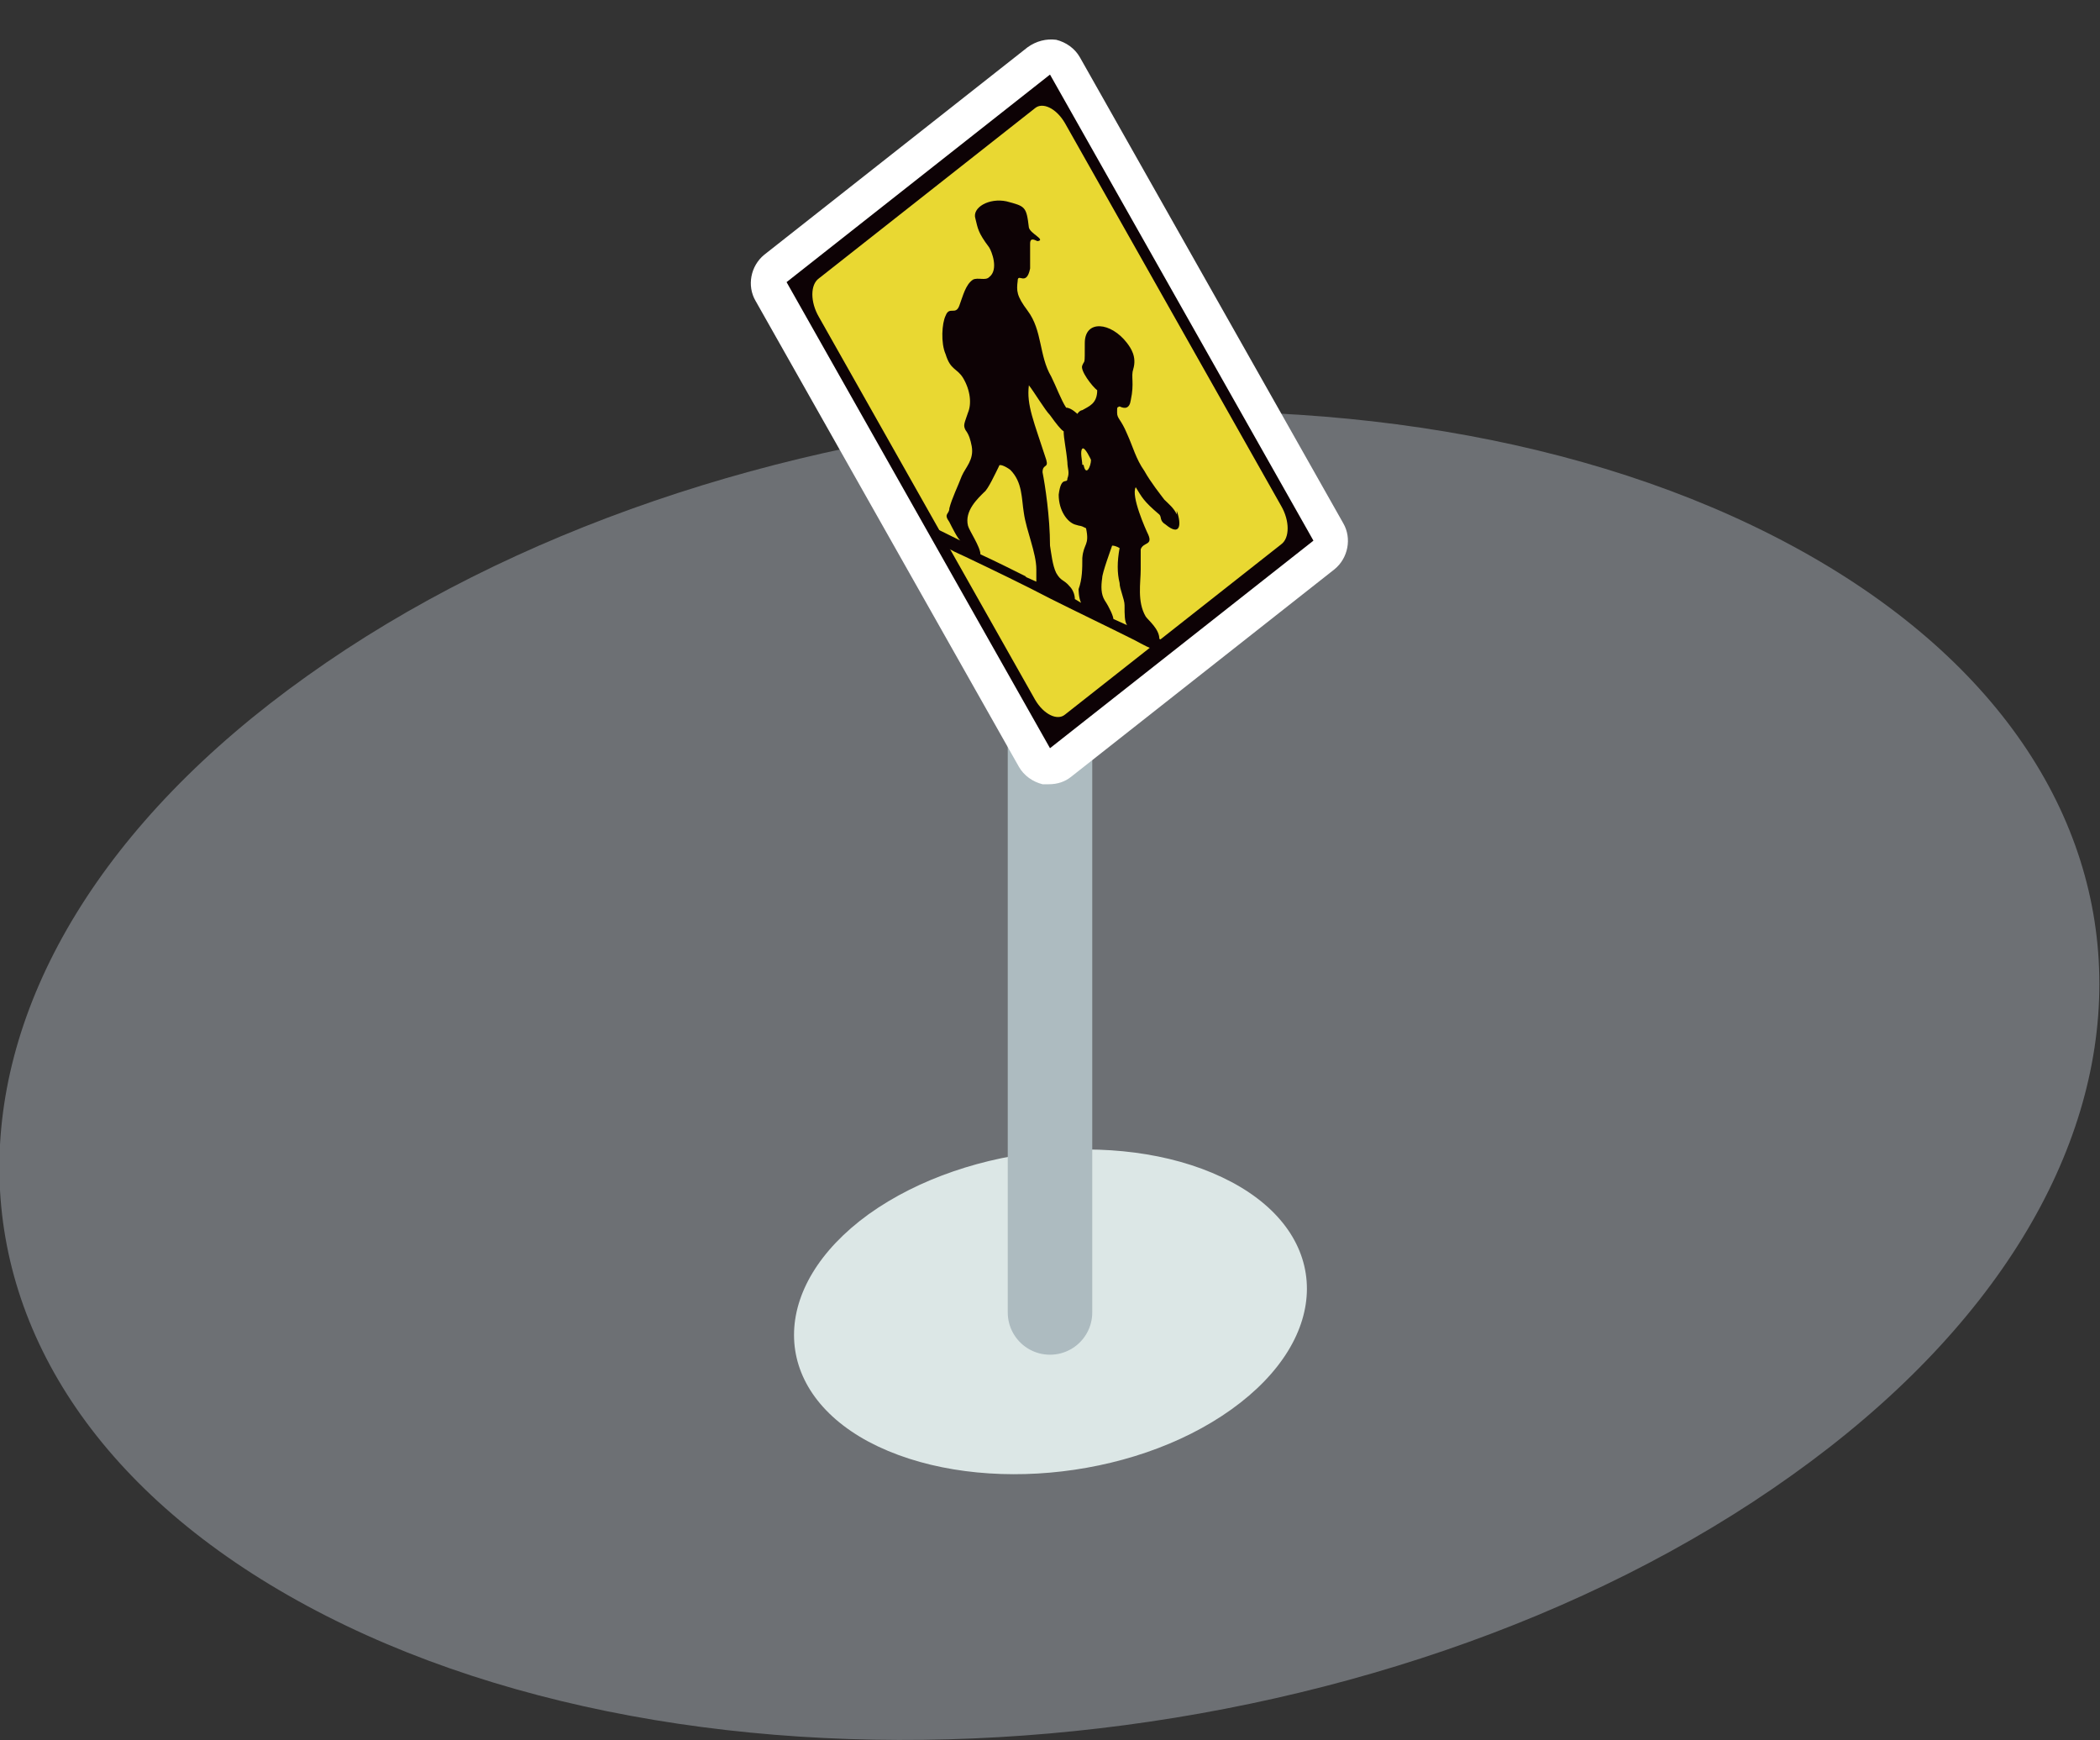
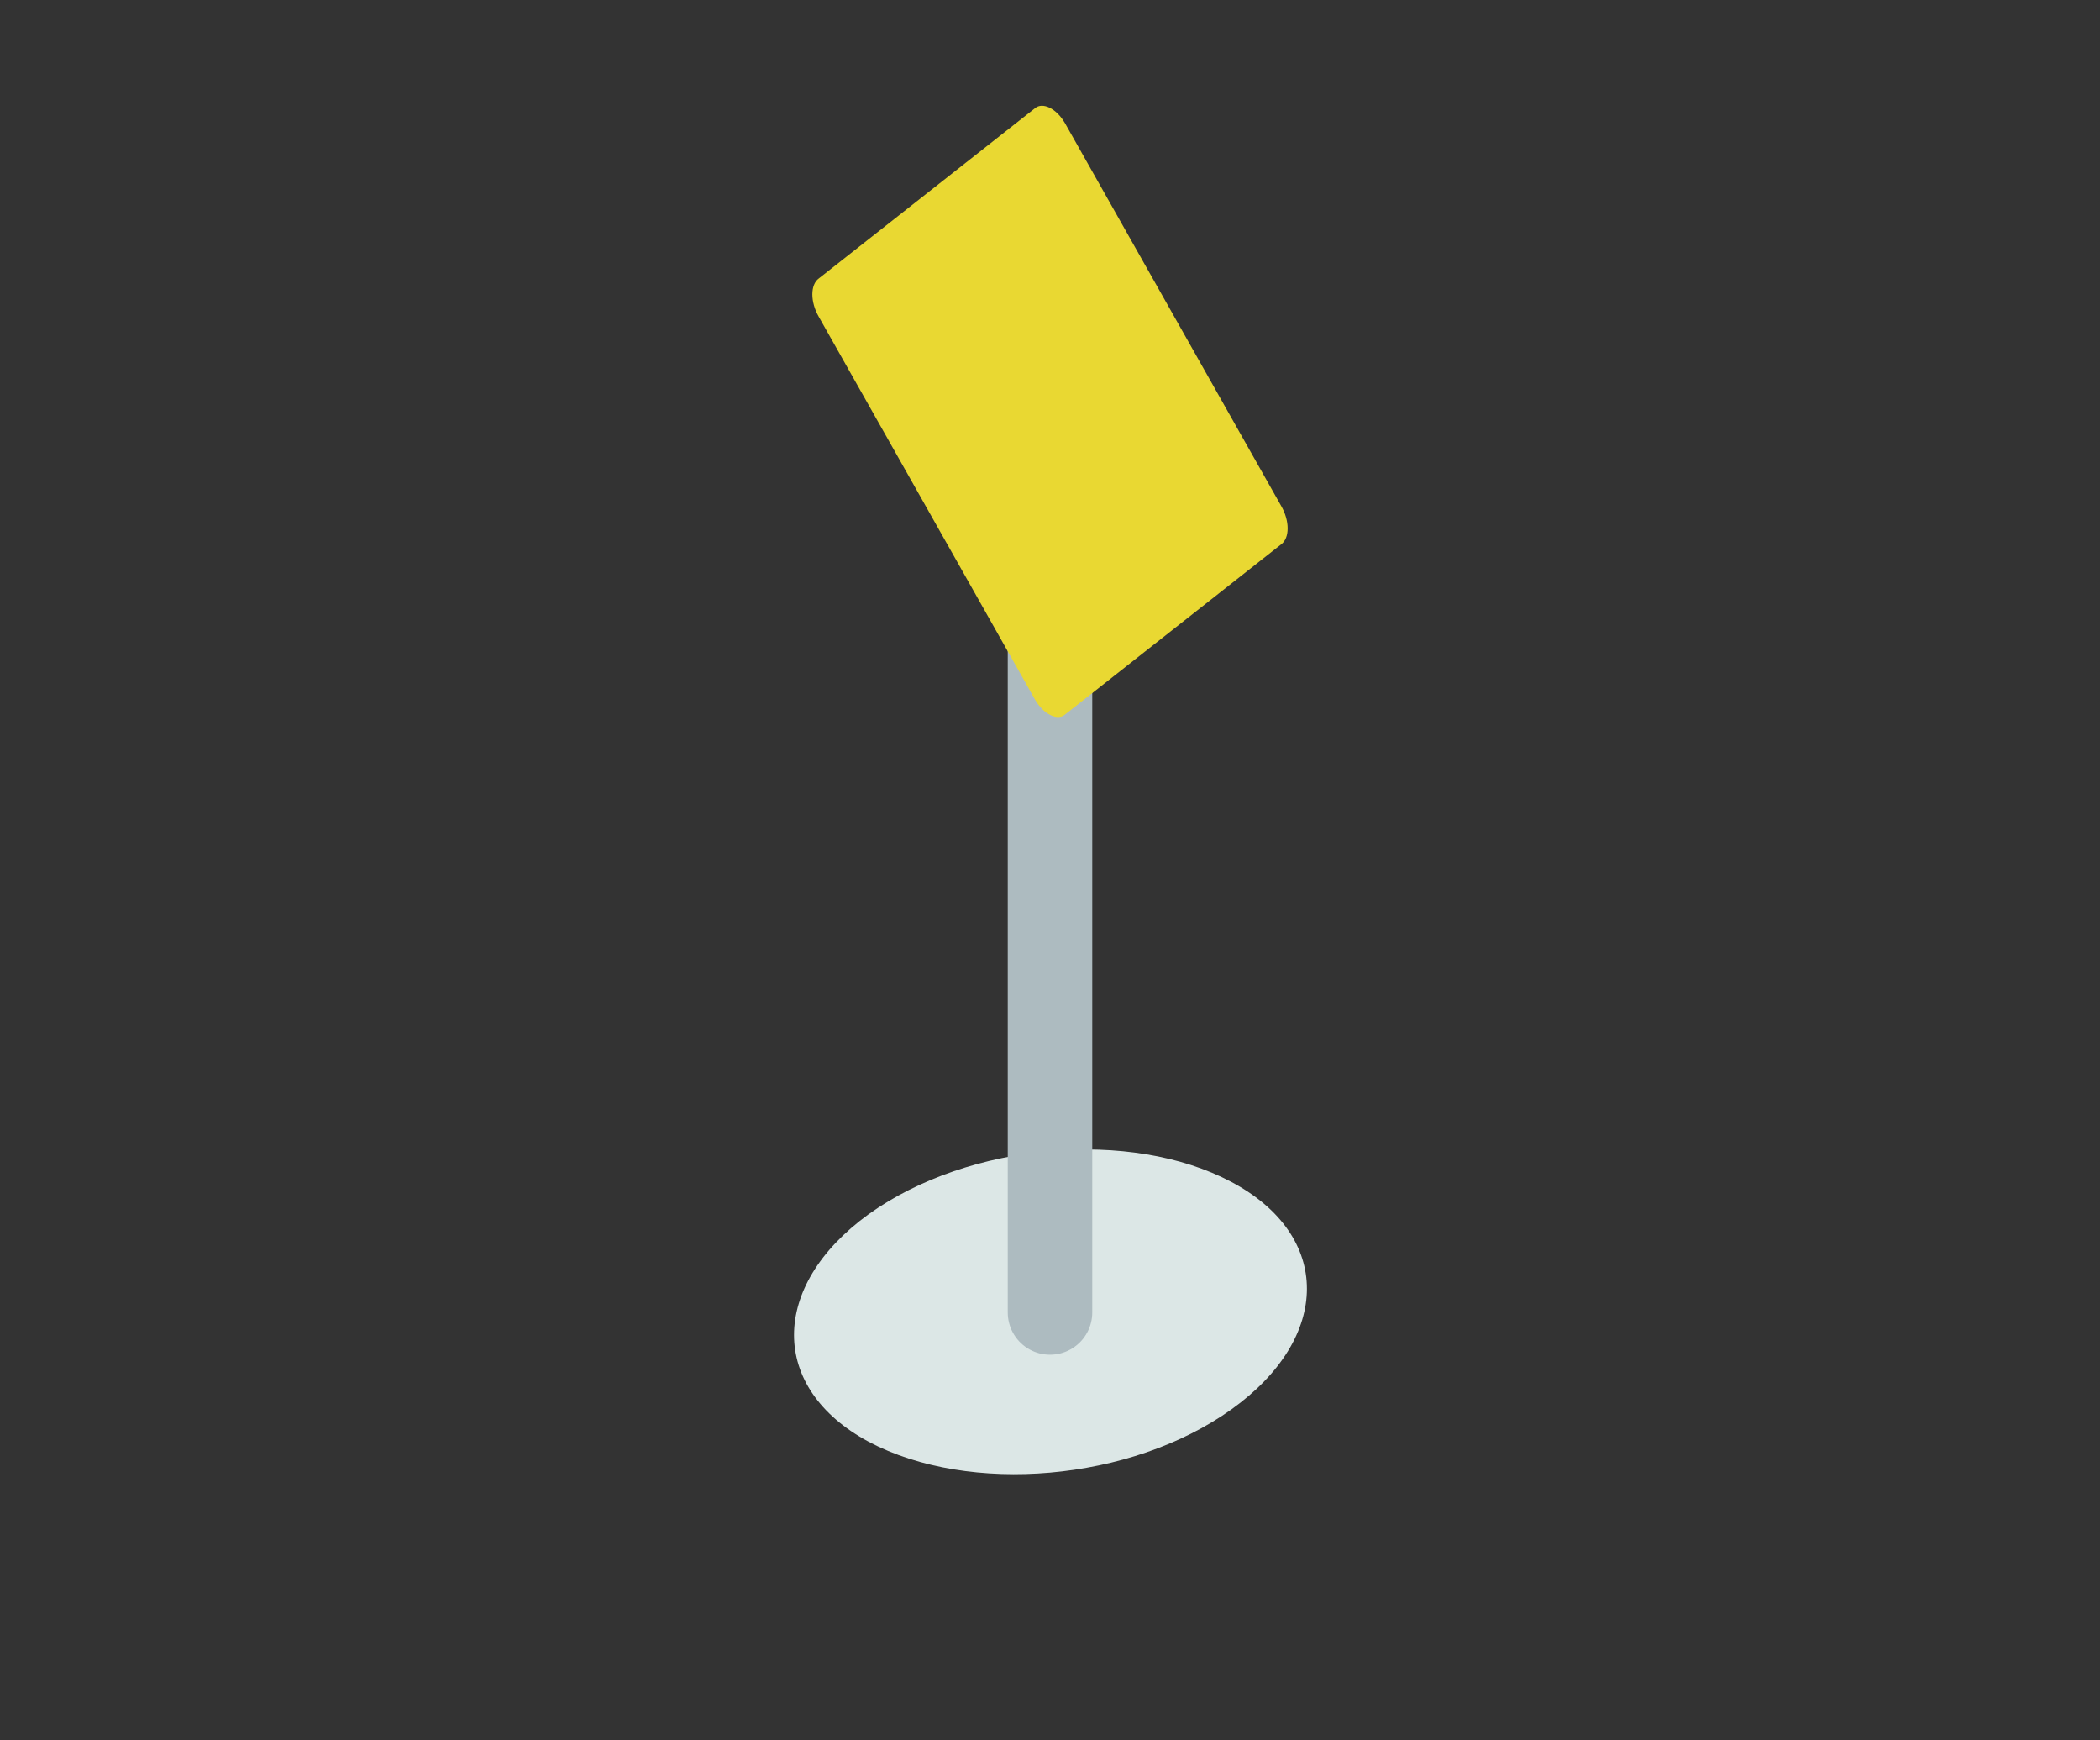
<svg xmlns="http://www.w3.org/2000/svg" id="uuid-bc2b59dd-ff29-4d06-bfce-72f70d4999f4" version="1.1" viewBox="0 0 169 140">
  <rect x="0" y="0" width="169" height="140" fill="#333333" stroke="none" />
  <defs>
    <style>
      .st0 {
        fill: #e9d832;
      }

      .st1 {
        fill: none;
        stroke: #adbbc0;
        stroke-linecap: round;
        stroke-linejoin: round;
        stroke-width: 6.8px;
      }

      .st2 {
        fill: #dce7e6;
      }

      .st3 {
        fill: #6d7074;
      }

      .st4 {
        fill: #fff;
      }

      .st5 {
        fill: #0d0205;
      }
    </style>
  </defs>
-   <path class="st3" d="M144.2,118.7c-33,23.6-86.5,28.3-119.5,10.5s-33-51.3,0-74.8c33-23.6,86.5-28.3,119.5-10.5,33,17.8,33,51.3,0,74.8Z" />
  <path class="st2" d="M99.1,113.4c-8.1,5.8-21.1,6.9-29.2,2.6-8-4.3-8-12.5,0-18.3,8.1-5.8,21.1-6.9,29.2-2.6s8.1,12.5,0,18.3Z" />
  <line class="st1" x1="84.5" y1="46.7" x2="84.5" y2="105.6" />
-   <path class="st4" d="M84.5,63.1h-.6c-.8-.2-1.5-.7-1.9-1.4l-21.2-37.5c-.7-1.2-.4-2.8.7-3.7L82.7,3.8c.7-.5,1.5-.7,2.3-.6.8.2,1.5.7,1.9,1.4l21.2,37.5c.7,1.2.4,2.8-.7,3.7l-21.2,16.7c-.5.4-1.1.6-1.8.6h0ZM67.1,23.5l18.3,32.4,16.6-13.1-18.3-32.4-16.6,13.1h0Z" />
-   <path class="st5" d="M105.7,43.5L84.5,6l-21.2,16.7,21.2,37.5,21.2-16.7h0Z" />
  <path class="st0" d="M83.3,8.7l-17.4,13.7c-.7.5-.7,1.9,0,3.1l17.4,30.8c.7,1.2,1.8,1.7,2.4,1.2l17.4-13.7c.7-.5.7-1.9,0-3.1l-17.4-30.8c-.7-1.2-1.8-1.7-2.4-1.2Z" />
-   <path class="st5" d="M94.7,41.4c-.2-.5-.7-.9-1-1.2-.3-.4-1.1-1.4-1.6-2.3-.7-1-.9-1.9-1.4-3-.5-1.2-.8-1.2-.8-1.7s0-.4.2-.5c.4.2.8.2.9-.5.3-1.4,0-1.9.2-2.5.3-1-.2-1.7-.5-2.1-1.3-1.7-3.4-1.9-3.4,0s0,1.3-.2,1.8c-.2.4.8,1.7,1.2,2,0,1.1-.7,1.3-1.2,1.6,0,0-.2,0-.4.3,0,0-.5-.5-.9-.5-.4-.6-.8-1.7-1.2-2.5-1-1.7-.7-3.7-1.9-5.3-.9-1.2-.9-1.6-.8-2.4,0-.7.7.5,1-1,0-.6,0-1.4,0-2s.5-.2.6-.2c.7-.1-.6-.6-.7-1.1-.2-1.7-.3-1.7-1.8-2.1-1.4-.3-2.8.5-2.5,1.4.2.8.2,1.1,1.1,2.3.2.3.8,1.8,0,2.4-.3.3-.9,0-1.3.2-.6.4-.8,1.3-1.1,2.1-.3.8-.8,0-1.1.8-.3.6-.4,2.2,0,3.1.4,1.3.9,1.1,1.4,1.9.6,1,.7,2.1.4,2.8-.3.9-.4,1-.2,1.4.3.4.4.8.5,1.3.2,1.1-.5,1.7-.8,2.4-.3.8-.8,1.8-1,2.6,0,.5-.5.4,0,1.1.2.4.7,1.4.9,1.5-1-.5-2-1-2.5-1.2,1.1,1.8,1.4,1.8,2.9,2.5,2.3,1.1,4.6,2.2,6.9,3.4,2.2,1.1,4.5,2.2,6.7,3.3,1.5.8,1.9,1.1,3,.4l-1-.5c0-.8-.9-1.5-1.1-1.8-.7-1.2-.4-2.7-.4-3.8v-1.6c.2-.6,1-.3.6-1.2-.2-.4-1.4-3.1-1-3.8.5.8.6,1.1,1.9,2.2.2.2,0,.5.5.8,1.2,1,1.3,0,.9-1.1h0v.3ZM82.6,46.4c-.8-.4-2.6-1.3-3.7-1.8,0-.6-.9-1.9-1-2.3-.3-1.2.8-2.2,1.3-2.7.3-.2.9-1.5,1.2-2.1,0-.2.5,0,.9.3,1,1,.9,2.3,1.1,3.5.2,1.4,1,3.2,1,4.5v1l-.9-.4h0ZM87.1,45c0,.7,0,1.6-.3,2.4,0,0,0,.7.2,1.1l-.5-.3c0-.4-.2-.8-.4-1-.5-.6-.7-.4-1.1-1.1-.3-.6-.4-1.6-.5-2.2,0-2.3-.4-4.9-.6-5.9,0-.7.5-.3.3-1-1-3.1-1.6-4.4-1.4-6,.4.5,1.3,2,1.7,2.4.5.7.9,1.2,1.1,1.3,0,.6.2,1.4.3,2.5,0,.5.2.8,0,1.3,0,.5-.5-.3-.7,1.3,0,1.3.7,2.2,1.3,2.4.6.2.3,0,.9.3.3,1.4-.2,1.2-.3,2.4h0ZM87.1,37.4c0-.3-.2-1.1,0-1.3s.7.9.7.9c0,.5-.4,1.4-.6.4h0ZM89.6,49.8c0-.2-.3-.9-.7-1.5-.3-.5-.3-1.1-.2-1.8,0-.4.7-2.3.8-2.6.3,0,.6.2.6.2-.2,1.1-.2,2,0,2.8,0,.5.4,1.3.4,1.8,0,.8,0,1.3.2,1.6l-1.1-.5h0Z" />
</svg>